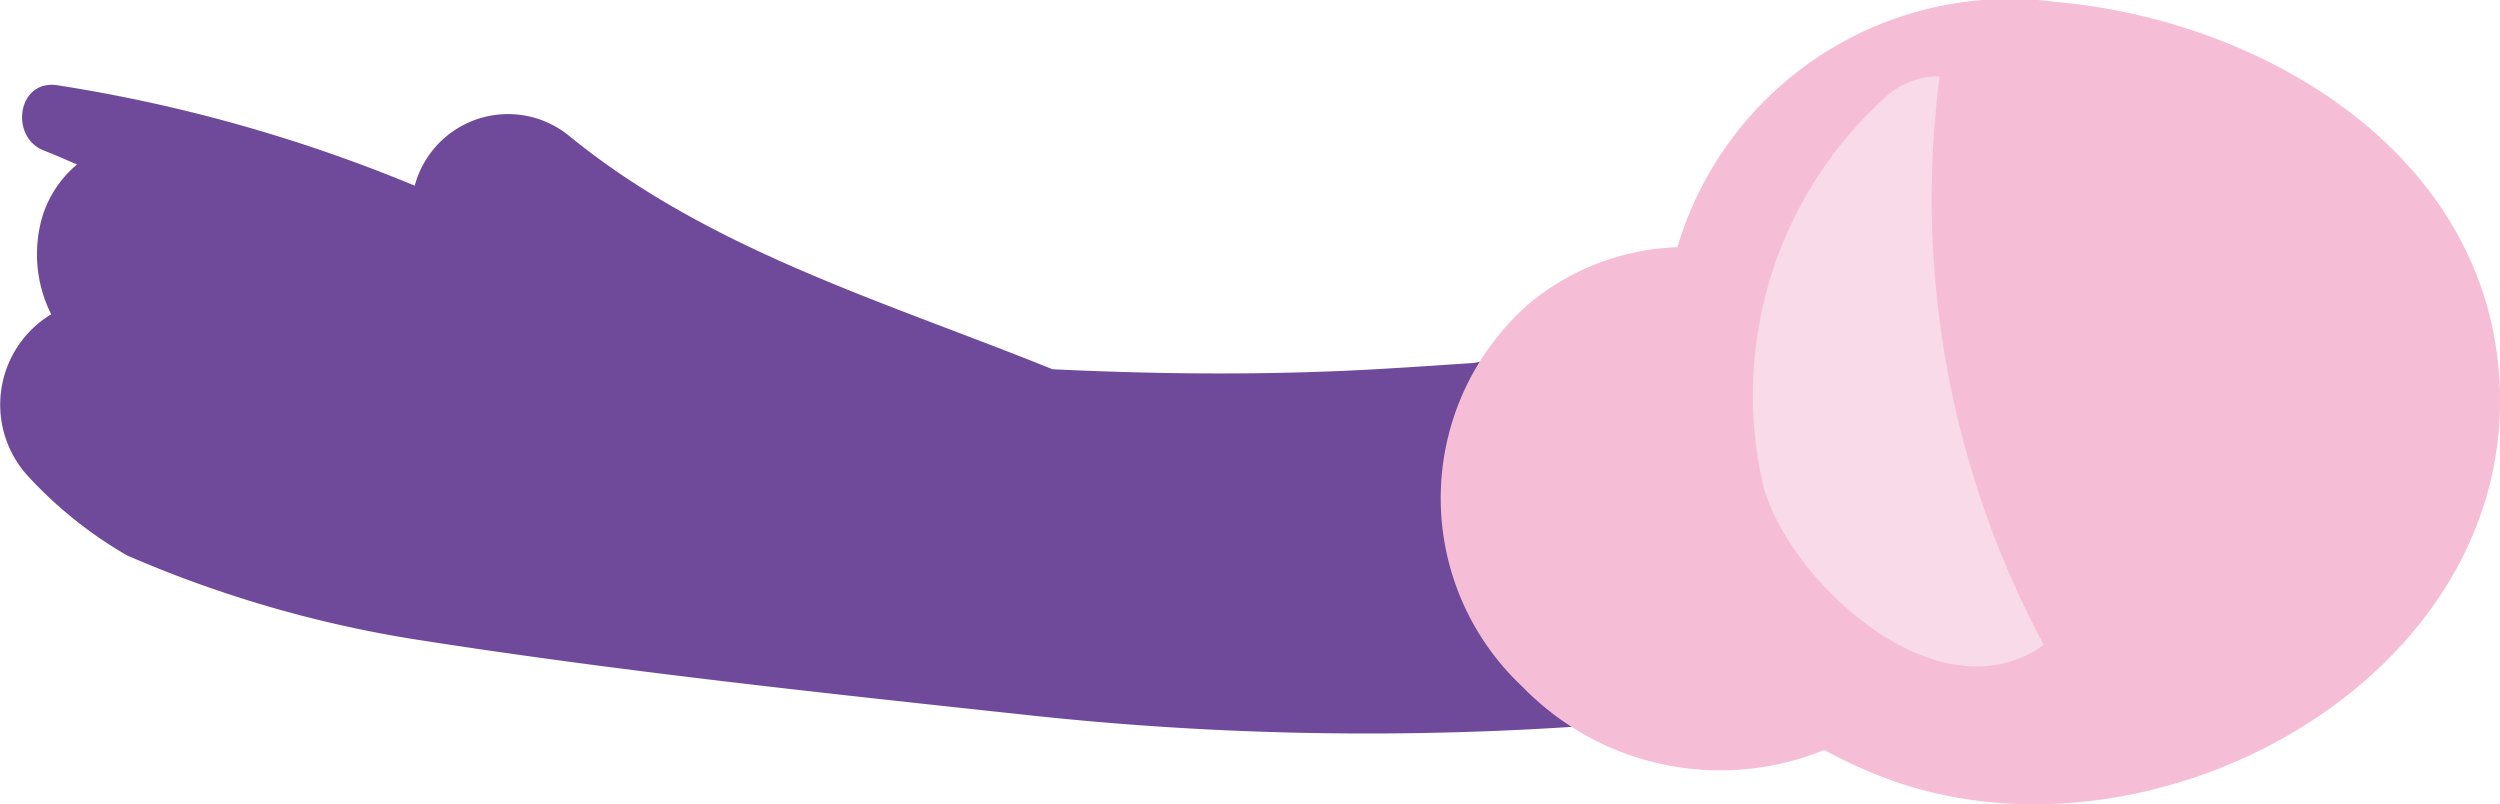
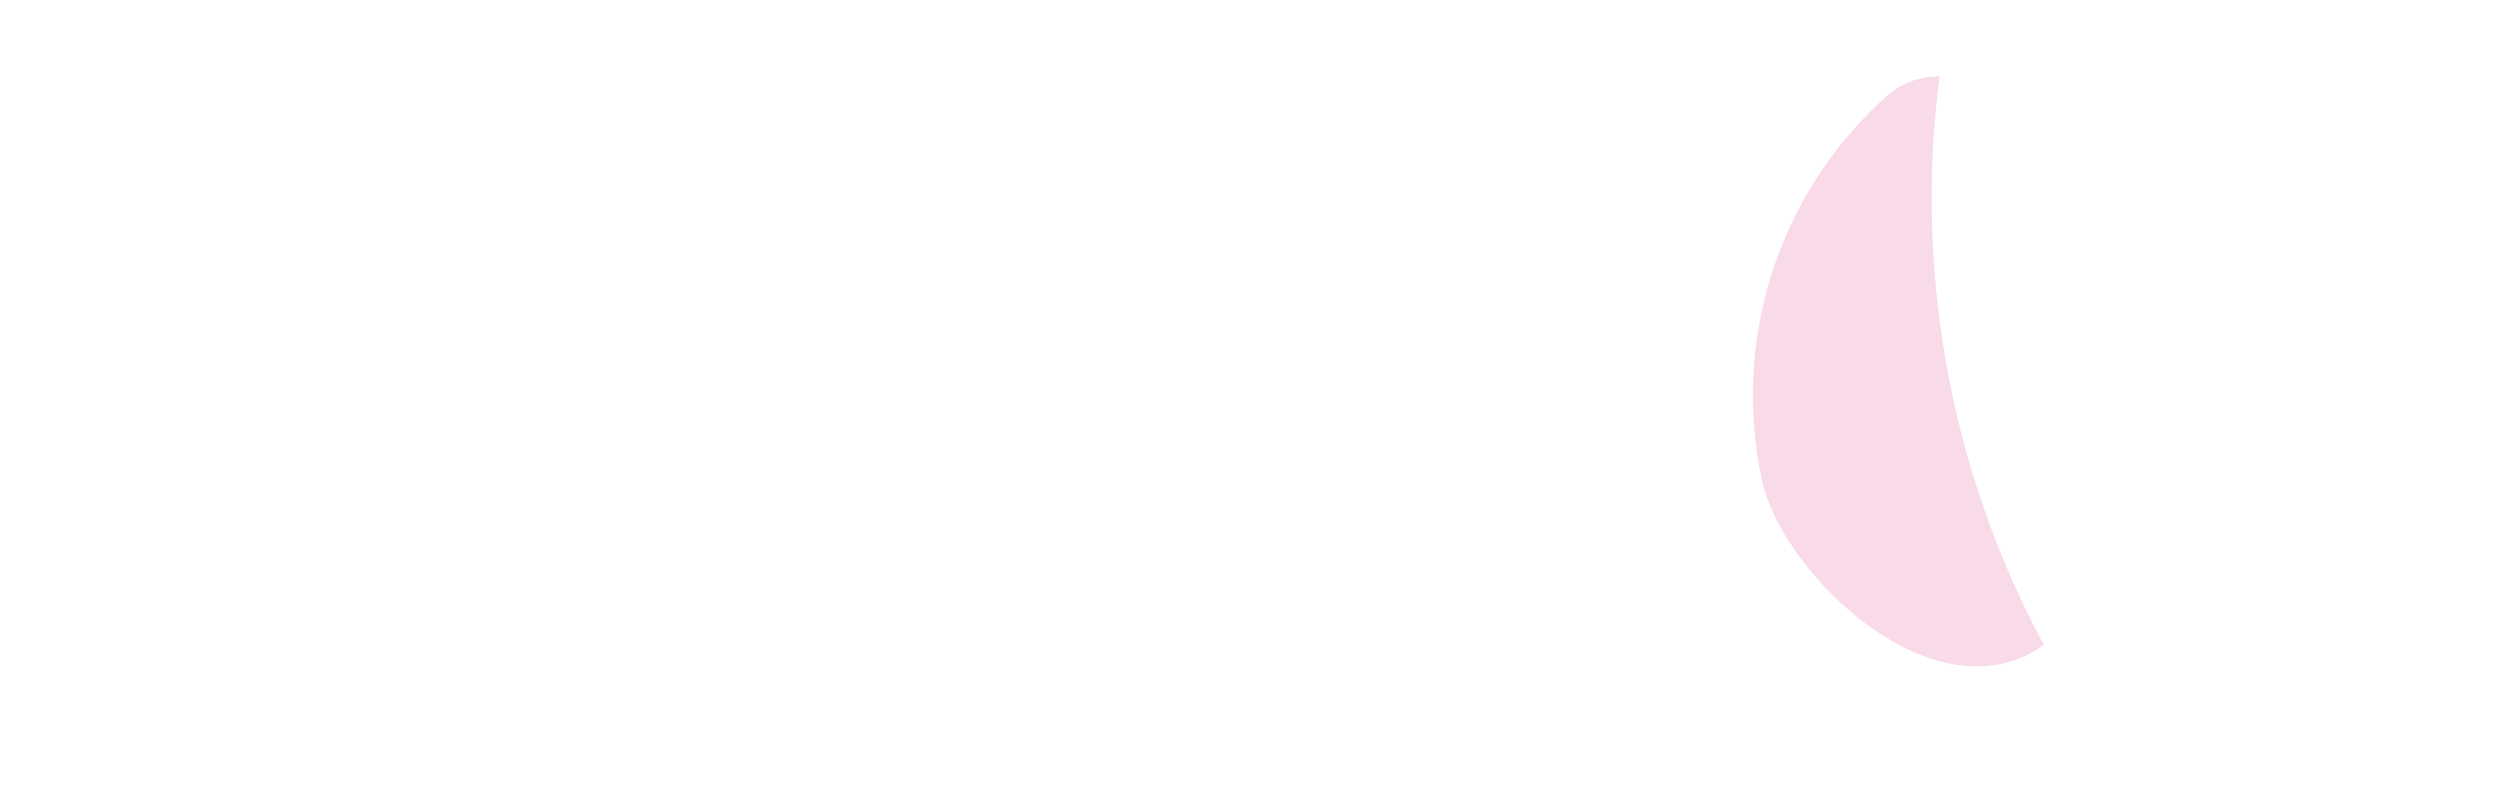
<svg xmlns="http://www.w3.org/2000/svg" width="39.074" height="12.566" viewBox="0 0 39.074 12.566">
  <g id="组_4054" data-name="组 4054" transform="translate(-1478.63 -675.535)">
-     <path id="路径_8849" data-name="路径 8849" d="M-1816.419,1279.538a3.973,3.973,0,0,0-2.953-.833,36.55,36.55,0,0,0-5.351.615c-.679.045-1.357.093-2.03.123-1.523.066-3.038.048-4.553-.025-2.6-1.052-5.338-1.849-7.535-3.632a1.51,1.51,0,0,0-2.432.763,24.374,24.374,0,0,0-5.6-1.572c-.614-.077-.73.812-.2,1.021.176.069.349.145.522.22a1.711,1.711,0,0,0-.542.816,2.09,2.09,0,0,0,.138,1.525,1.652,1.652,0,0,0-.385,2.505,6.528,6.528,0,0,0,1.573,1.265,18.657,18.657,0,0,0,4.478,1.308c3.182.5,6.408.843,9.61,1.188a49.14,49.14,0,0,0,11.448-.1,7.772,7.772,0,0,0,4-2.438A2.165,2.165,0,0,0-1816.419,1279.538Z" transform="translate(3326.385 -598.112)" fill="#6f4a9a" />
-     <path id="路径_8850" data-name="路径 8850" d="M-1805.57,1279.294c-.271-3.493-3.734-5.519-6.92-5.8a5.427,5.427,0,0,0-5.921,3.833,3.825,3.825,0,0,0-2.308.873,4.038,4.038,0,0,0-.11,6,4.308,4.308,0,0,0,4.713.985,7.518,7.518,0,0,0,.895.416C-1811.039,1287.229-1805.2,1284.074-1805.57,1279.294Z" transform="translate(3323.258 -597.928)" fill="#f5bed6" />
    <path id="路径_8851" data-name="路径 8851" d="M-1813.638,1274.822a1.221,1.221,0,0,0-.872.349,6.271,6.271,0,0,0-1.877,6.085c.421,1.445,2.589,3.48,4.214,2.557a1.9,1.9,0,0,0,.162-.106A14.766,14.766,0,0,1-1813.638,1274.822Z" transform="translate(3322.584 -598.094)" fill="#f9dae8" />
  </g>
</svg>